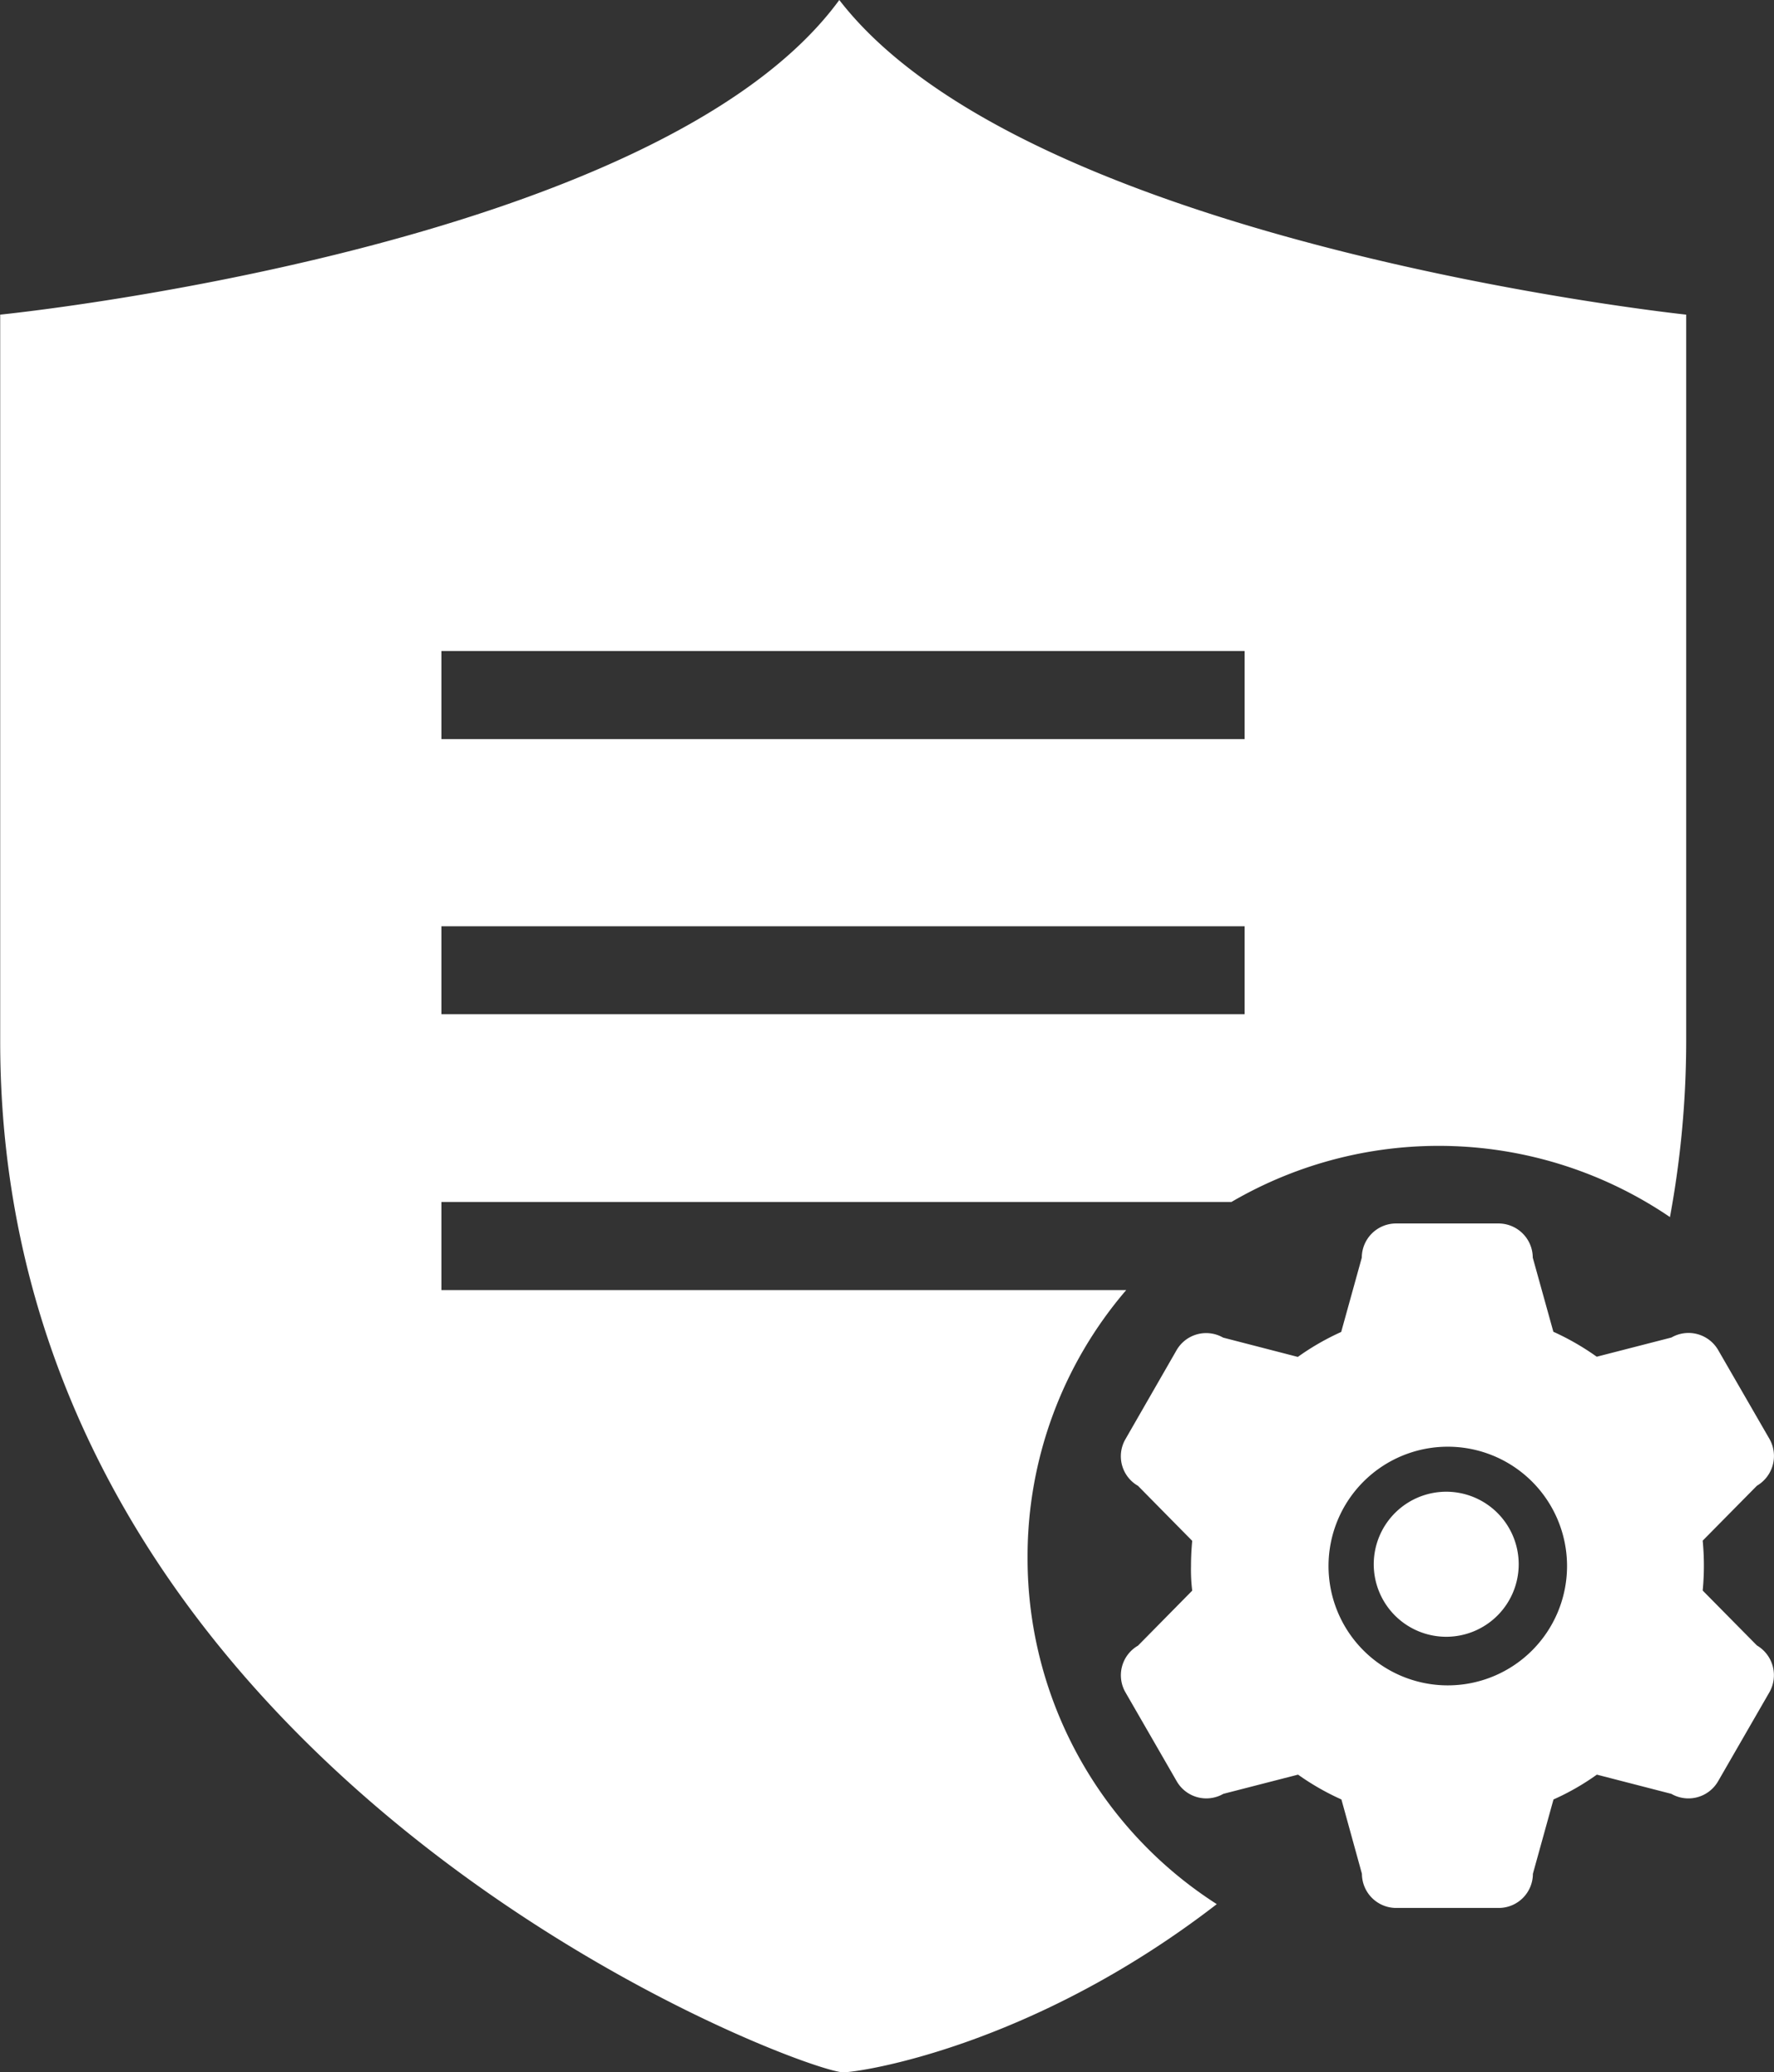
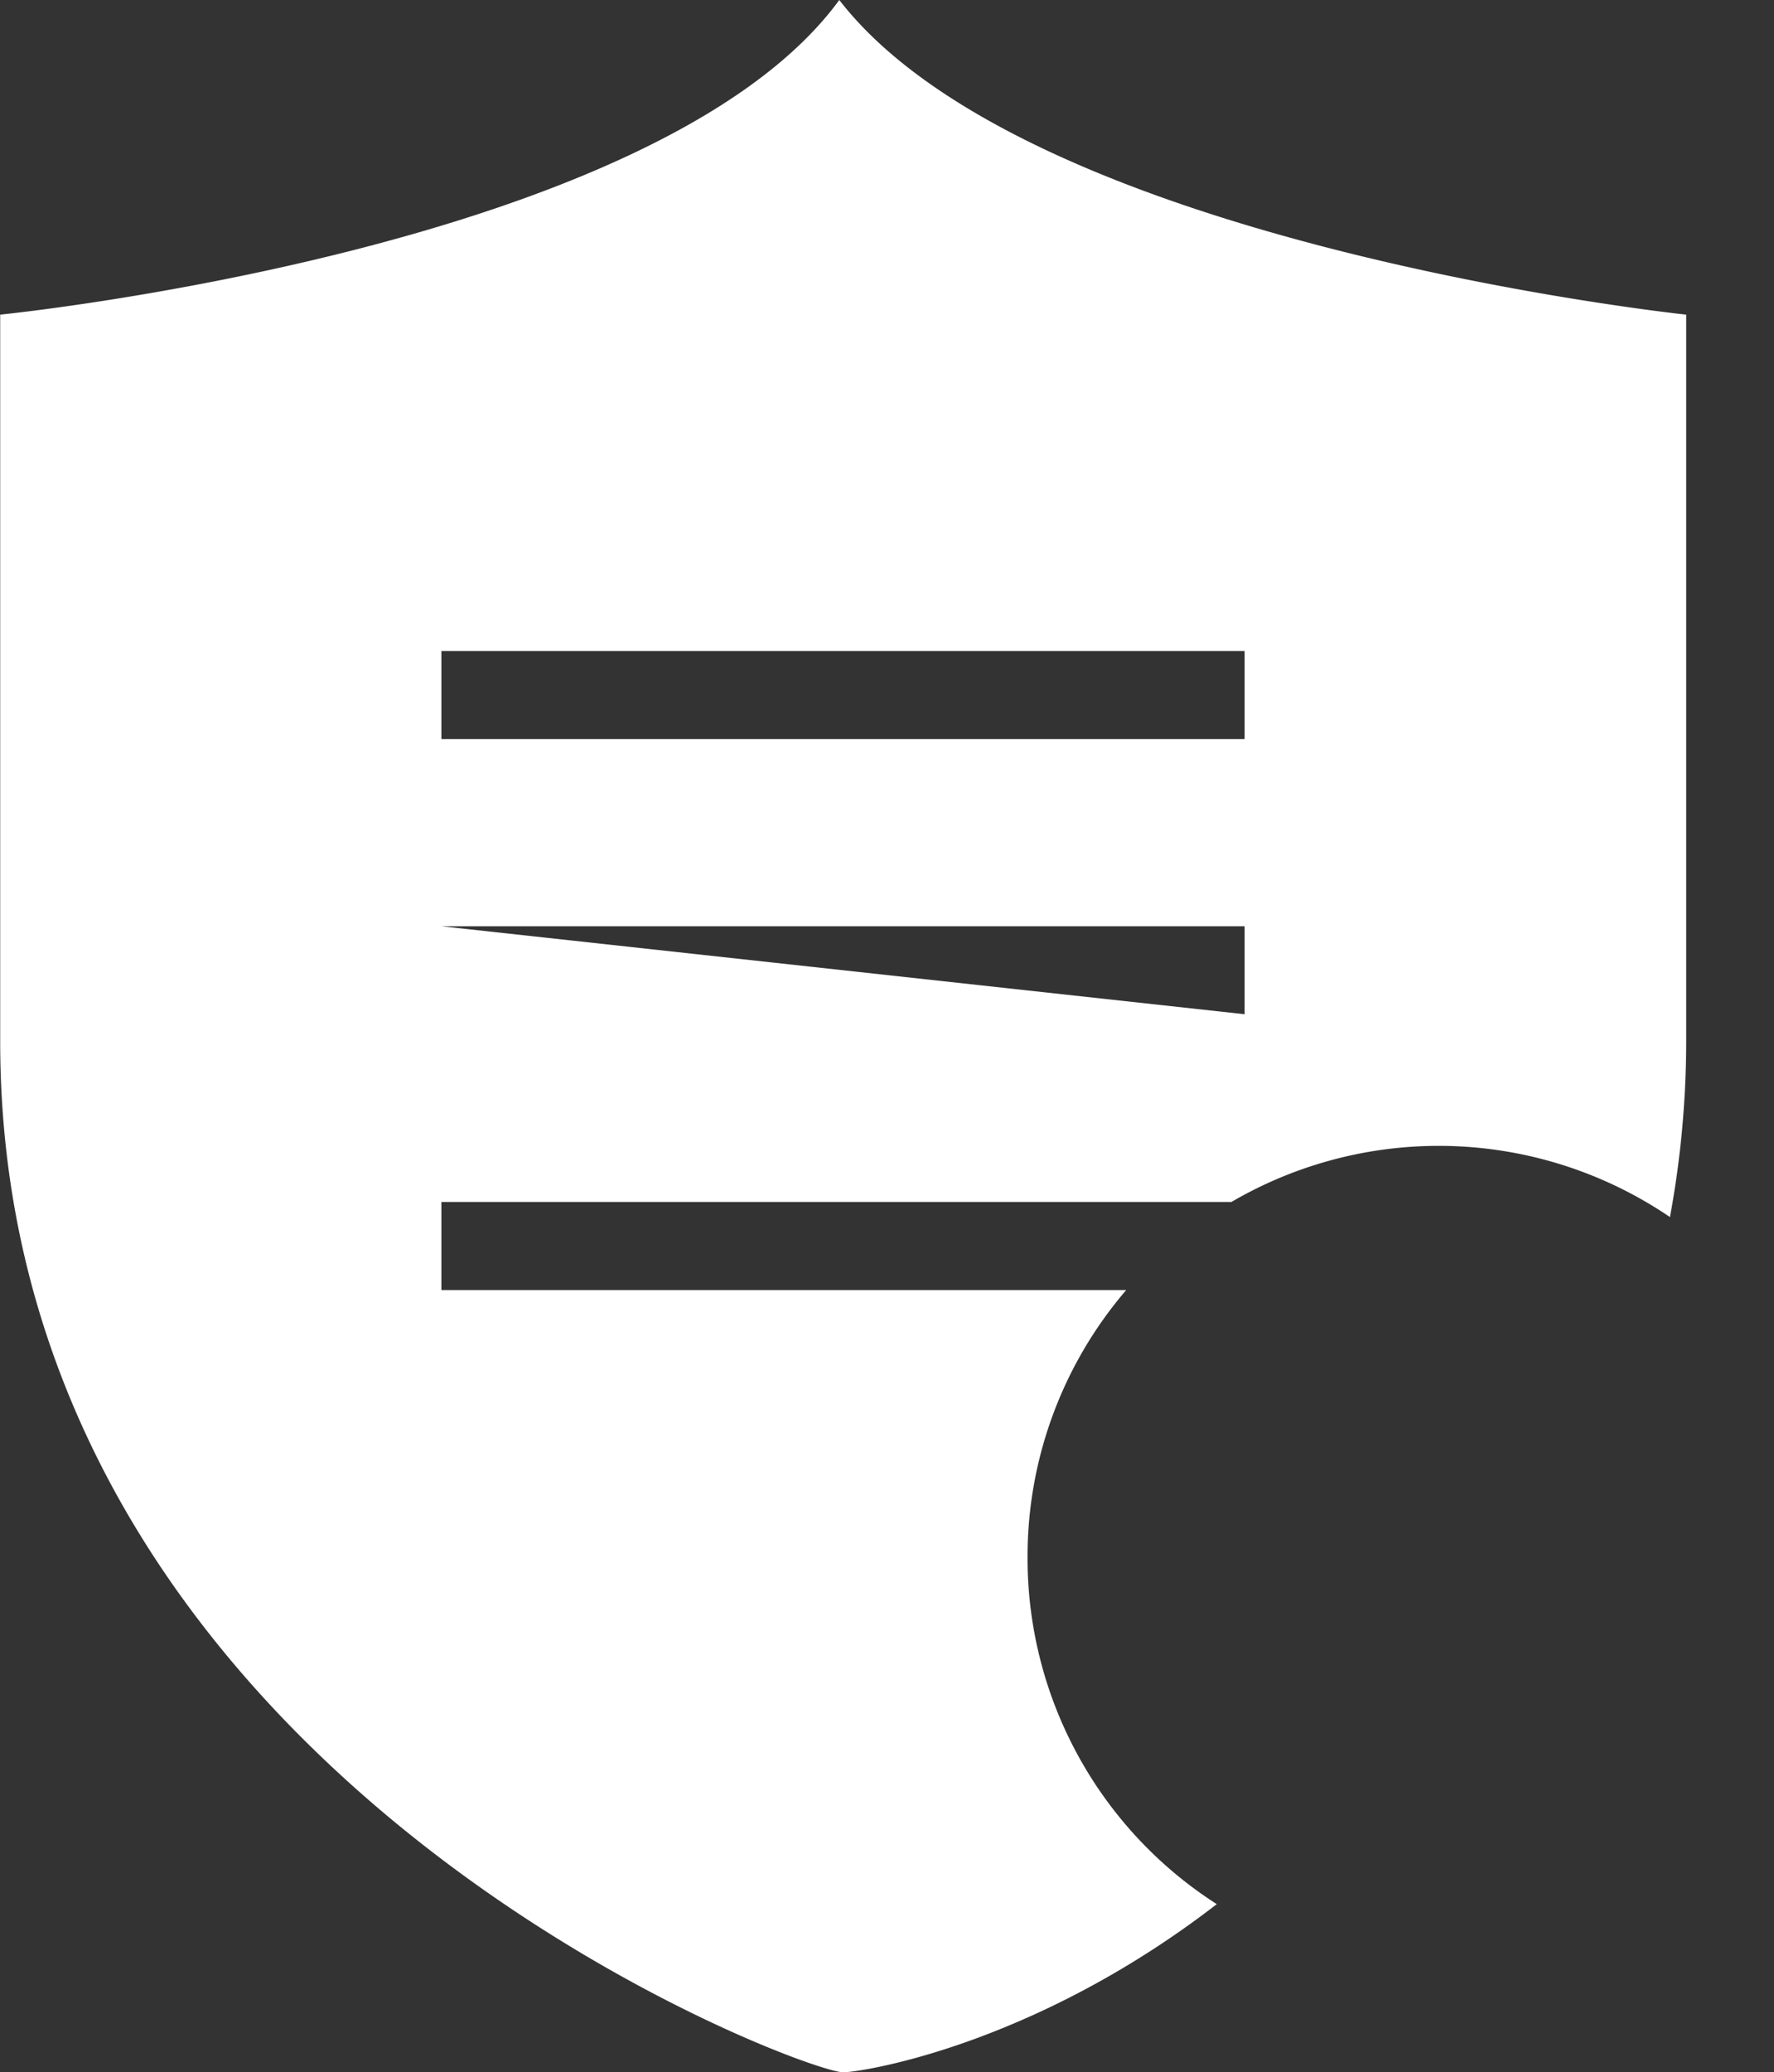
<svg xmlns="http://www.w3.org/2000/svg" width="54.609" height="63.749" viewBox="0 0 54.609 63.749">
  <rect x="0" y="0" width="54.609" height="63.749" fill="#333333" stroke="none" />
  <g id="hoi3" transform="translate(-94.054 -25.6)">
-     <path id="路径_4383" data-name="路径 4383" d="M744.991,729.549a2.231,2.231,0,1,1-2.233,2.23A2.233,2.233,0,0,1,744.991,729.549Z" transform="translate(-606.416 -658.06)" fill="#fff" />
-     <path id="路径_4384" data-name="路径 4384" d="M766.338,752.64a.741.741,0,1,1-.526.216A.741.741,0,0,1,766.338,752.64Z" transform="translate(-627.762 -679.645)" fill="#fff" />
-     <path id="路径_4385" data-name="路径 4385" d="M643.021,615.962l-1.669-1.689a8.038,8.038,0,0,0,0-1.535l1.669-1.689a1.061,1.061,0,0,0,.387-1.439l-1.579-2.734a1.055,1.055,0,0,0-1.439-.387l-2.3.591a7.918,7.918,0,0,0-1.335-.768l-.634-2.28a1.055,1.055,0,0,0-1.051-1.051h-3.161a1.055,1.055,0,0,0-1.051,1.051l-.634,2.286a7.817,7.817,0,0,0-1.335.768l-2.3-.594a1.051,1.051,0,0,0-1.435.391l-1.572,2.734a1.048,1.048,0,0,0,.387,1.435l1.669,1.692c-.023.25-.037.507-.037.768a5.288,5.288,0,0,0,.037.764l-1.669,1.692a1.051,1.051,0,0,0-.387,1.435l1.579,2.737a1.051,1.051,0,0,0,1.435.387l2.3-.591a7.836,7.836,0,0,0,1.335.764l.631,2.286a1.055,1.055,0,0,0,1.055,1.051h3.157a1.051,1.051,0,0,0,1.051-1.051l.634-2.286a7.645,7.645,0,0,0,1.335-.764l2.293.591a1.055,1.055,0,0,0,1.439-.387l1.579-2.737A1.061,1.061,0,0,0,643.021,615.962Zm-9.516,1.228a3.671,3.671,0,1,1,3.671-3.671A3.671,3.671,0,0,1,633.506,617.19Z" transform="translate(-494.884 -539.744)" fill="#fff" />
-     <path id="路径_4386" data-name="路径 4386" d="M125.685,73.5a12.583,12.583,0,0,1,3.037-8.214H107.642v-2.71H131.96a12.66,12.66,0,0,1,13.5.464,29.814,29.814,0,0,0,.5-5.4V35.279s-20.236-2.133-26.07-9.679c-5.594,7.653-25.83,9.679-25.83,9.679V57.641c0,22.536,24.7,31.708,25.95,31.708.521,0,5.821-.788,11.5-5.173A12.636,12.636,0,0,1,125.685,73.5ZM107.642,45.626h24.725v2.71H107.642Zm0,8.468h24.725V56.8H107.642Z" transform="translate(0 0)" fill="#fff" />
+     <path id="路径_4386" data-name="路径 4386" d="M125.685,73.5a12.583,12.583,0,0,1,3.037-8.214H107.642v-2.71H131.96a12.66,12.66,0,0,1,13.5.464,29.814,29.814,0,0,0,.5-5.4V35.279s-20.236-2.133-26.07-9.679c-5.594,7.653-25.83,9.679-25.83,9.679V57.641c0,22.536,24.7,31.708,25.95,31.708.521,0,5.821-.788,11.5-5.173A12.636,12.636,0,0,1,125.685,73.5ZM107.642,45.626h24.725v2.71H107.642Zm0,8.468h24.725V56.8Z" transform="translate(0 0)" fill="#fff" />
  </g>
</svg>